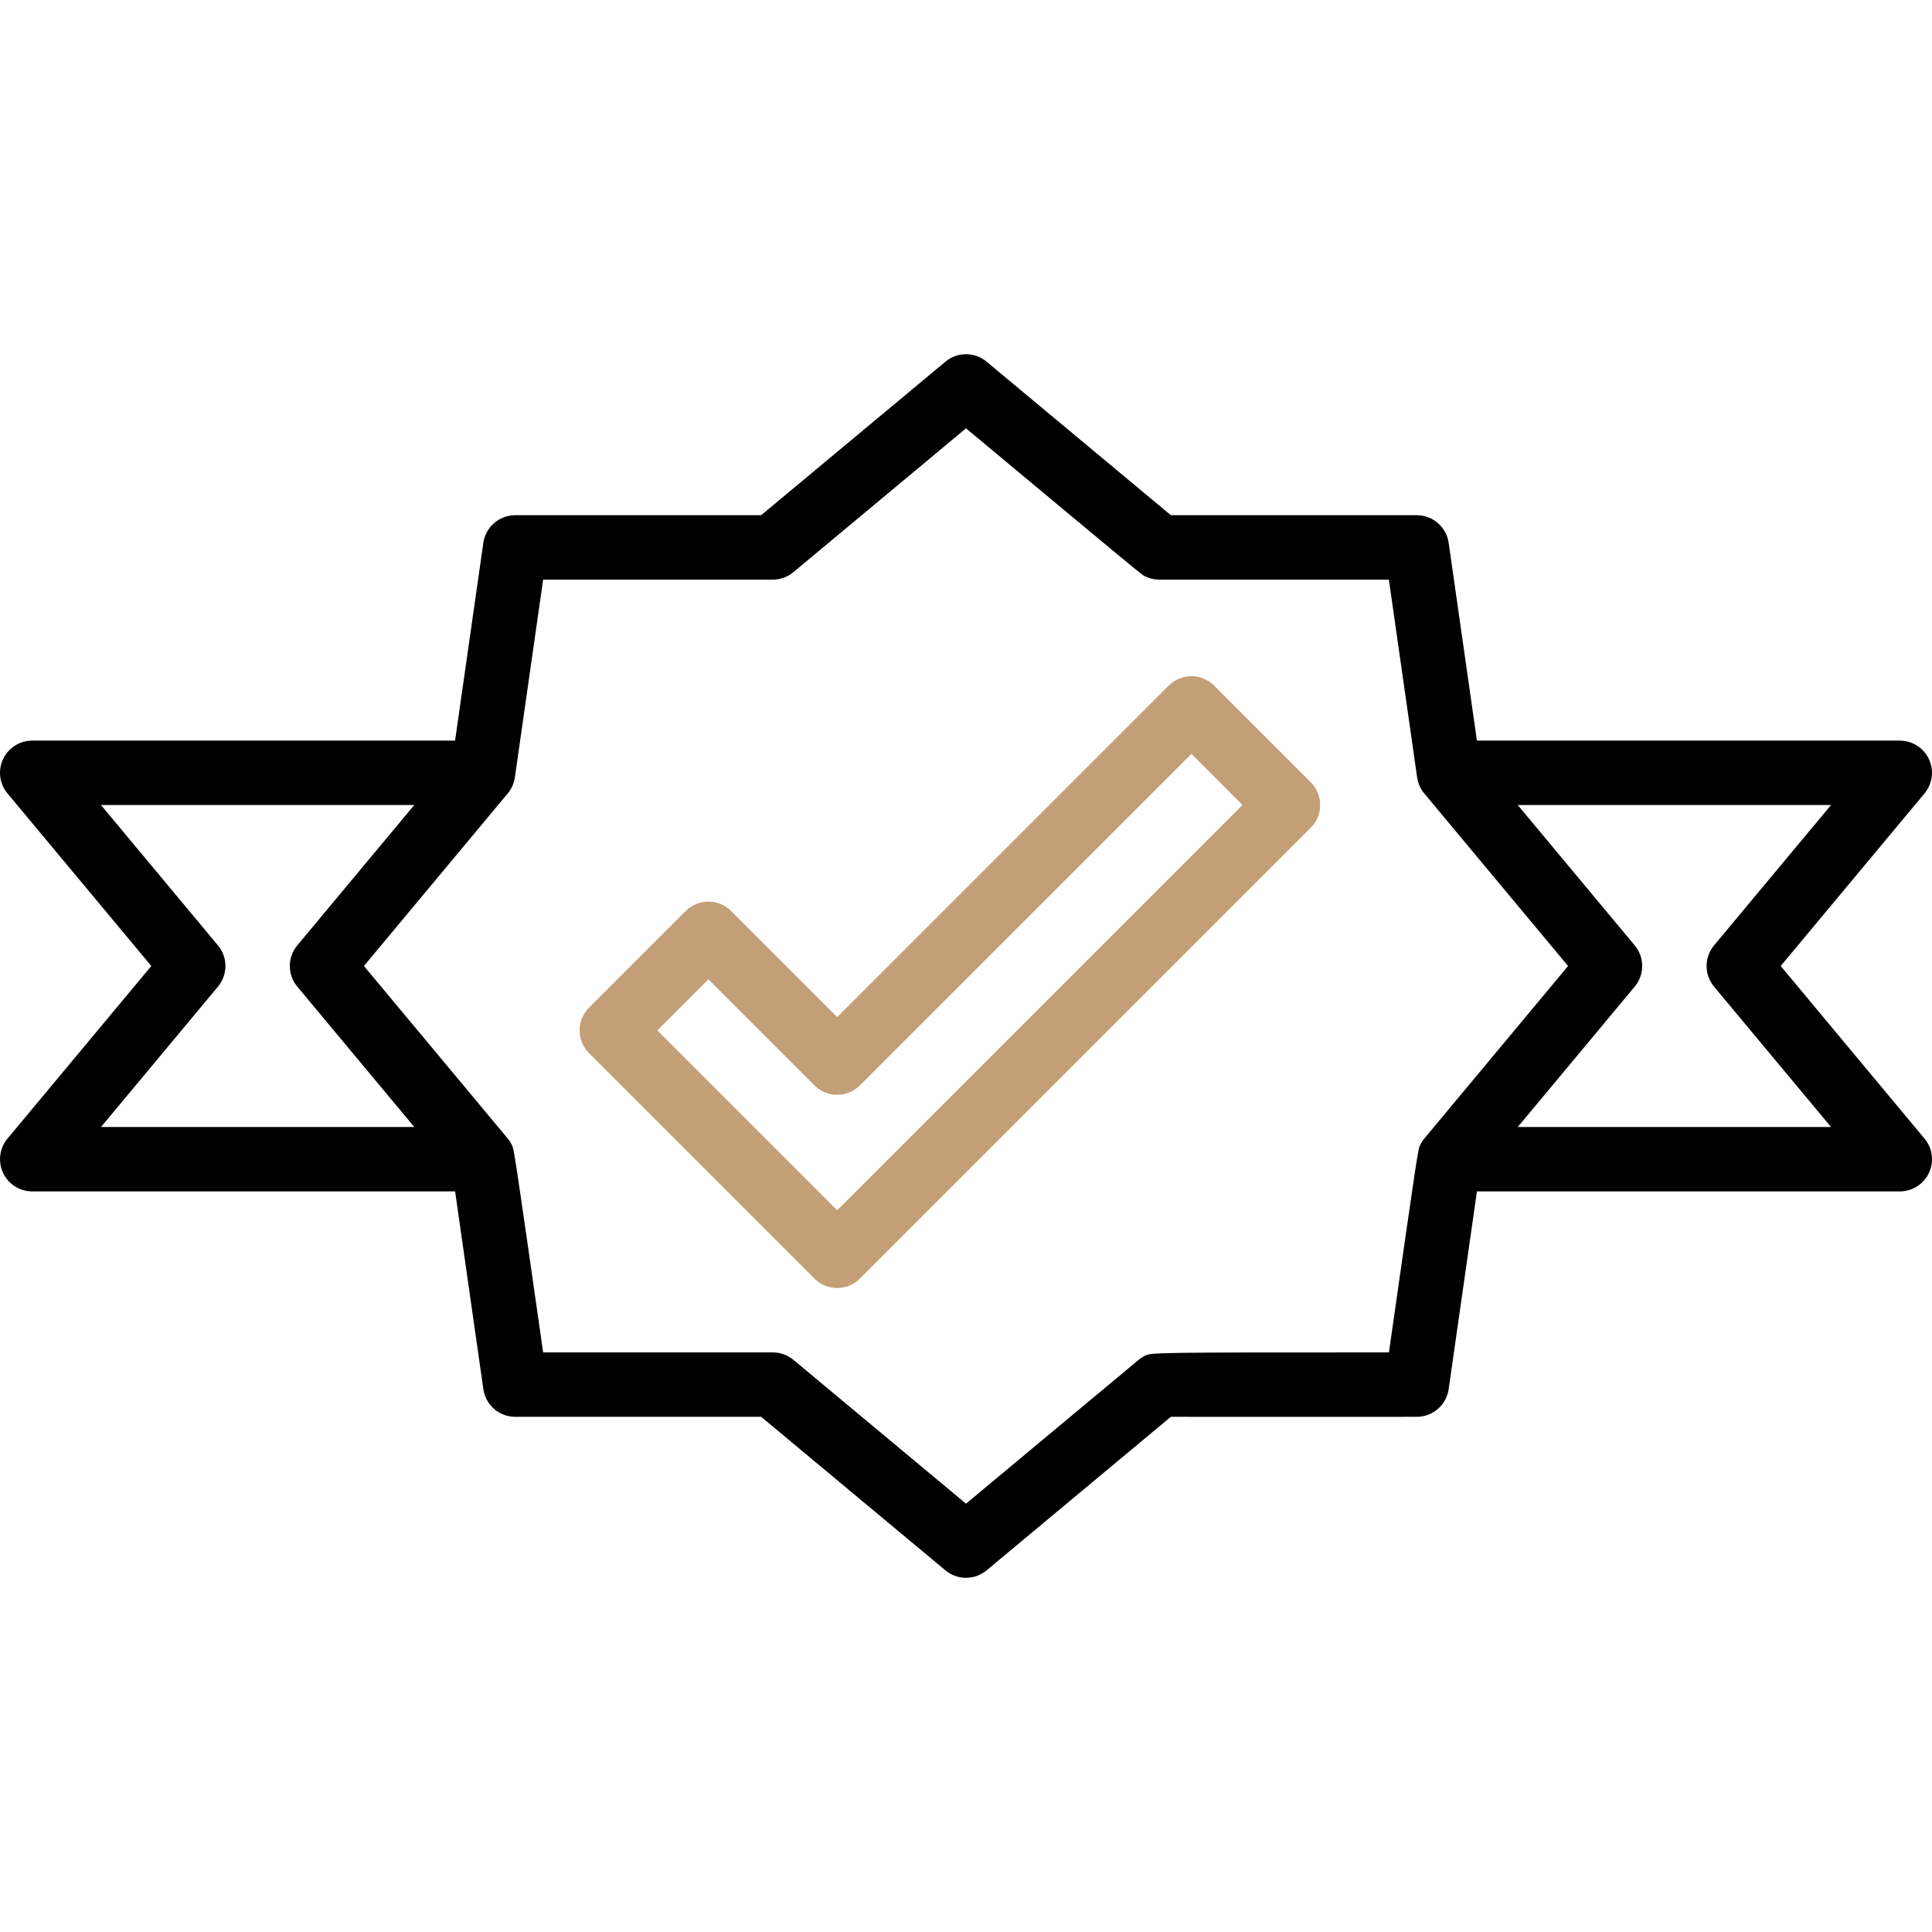
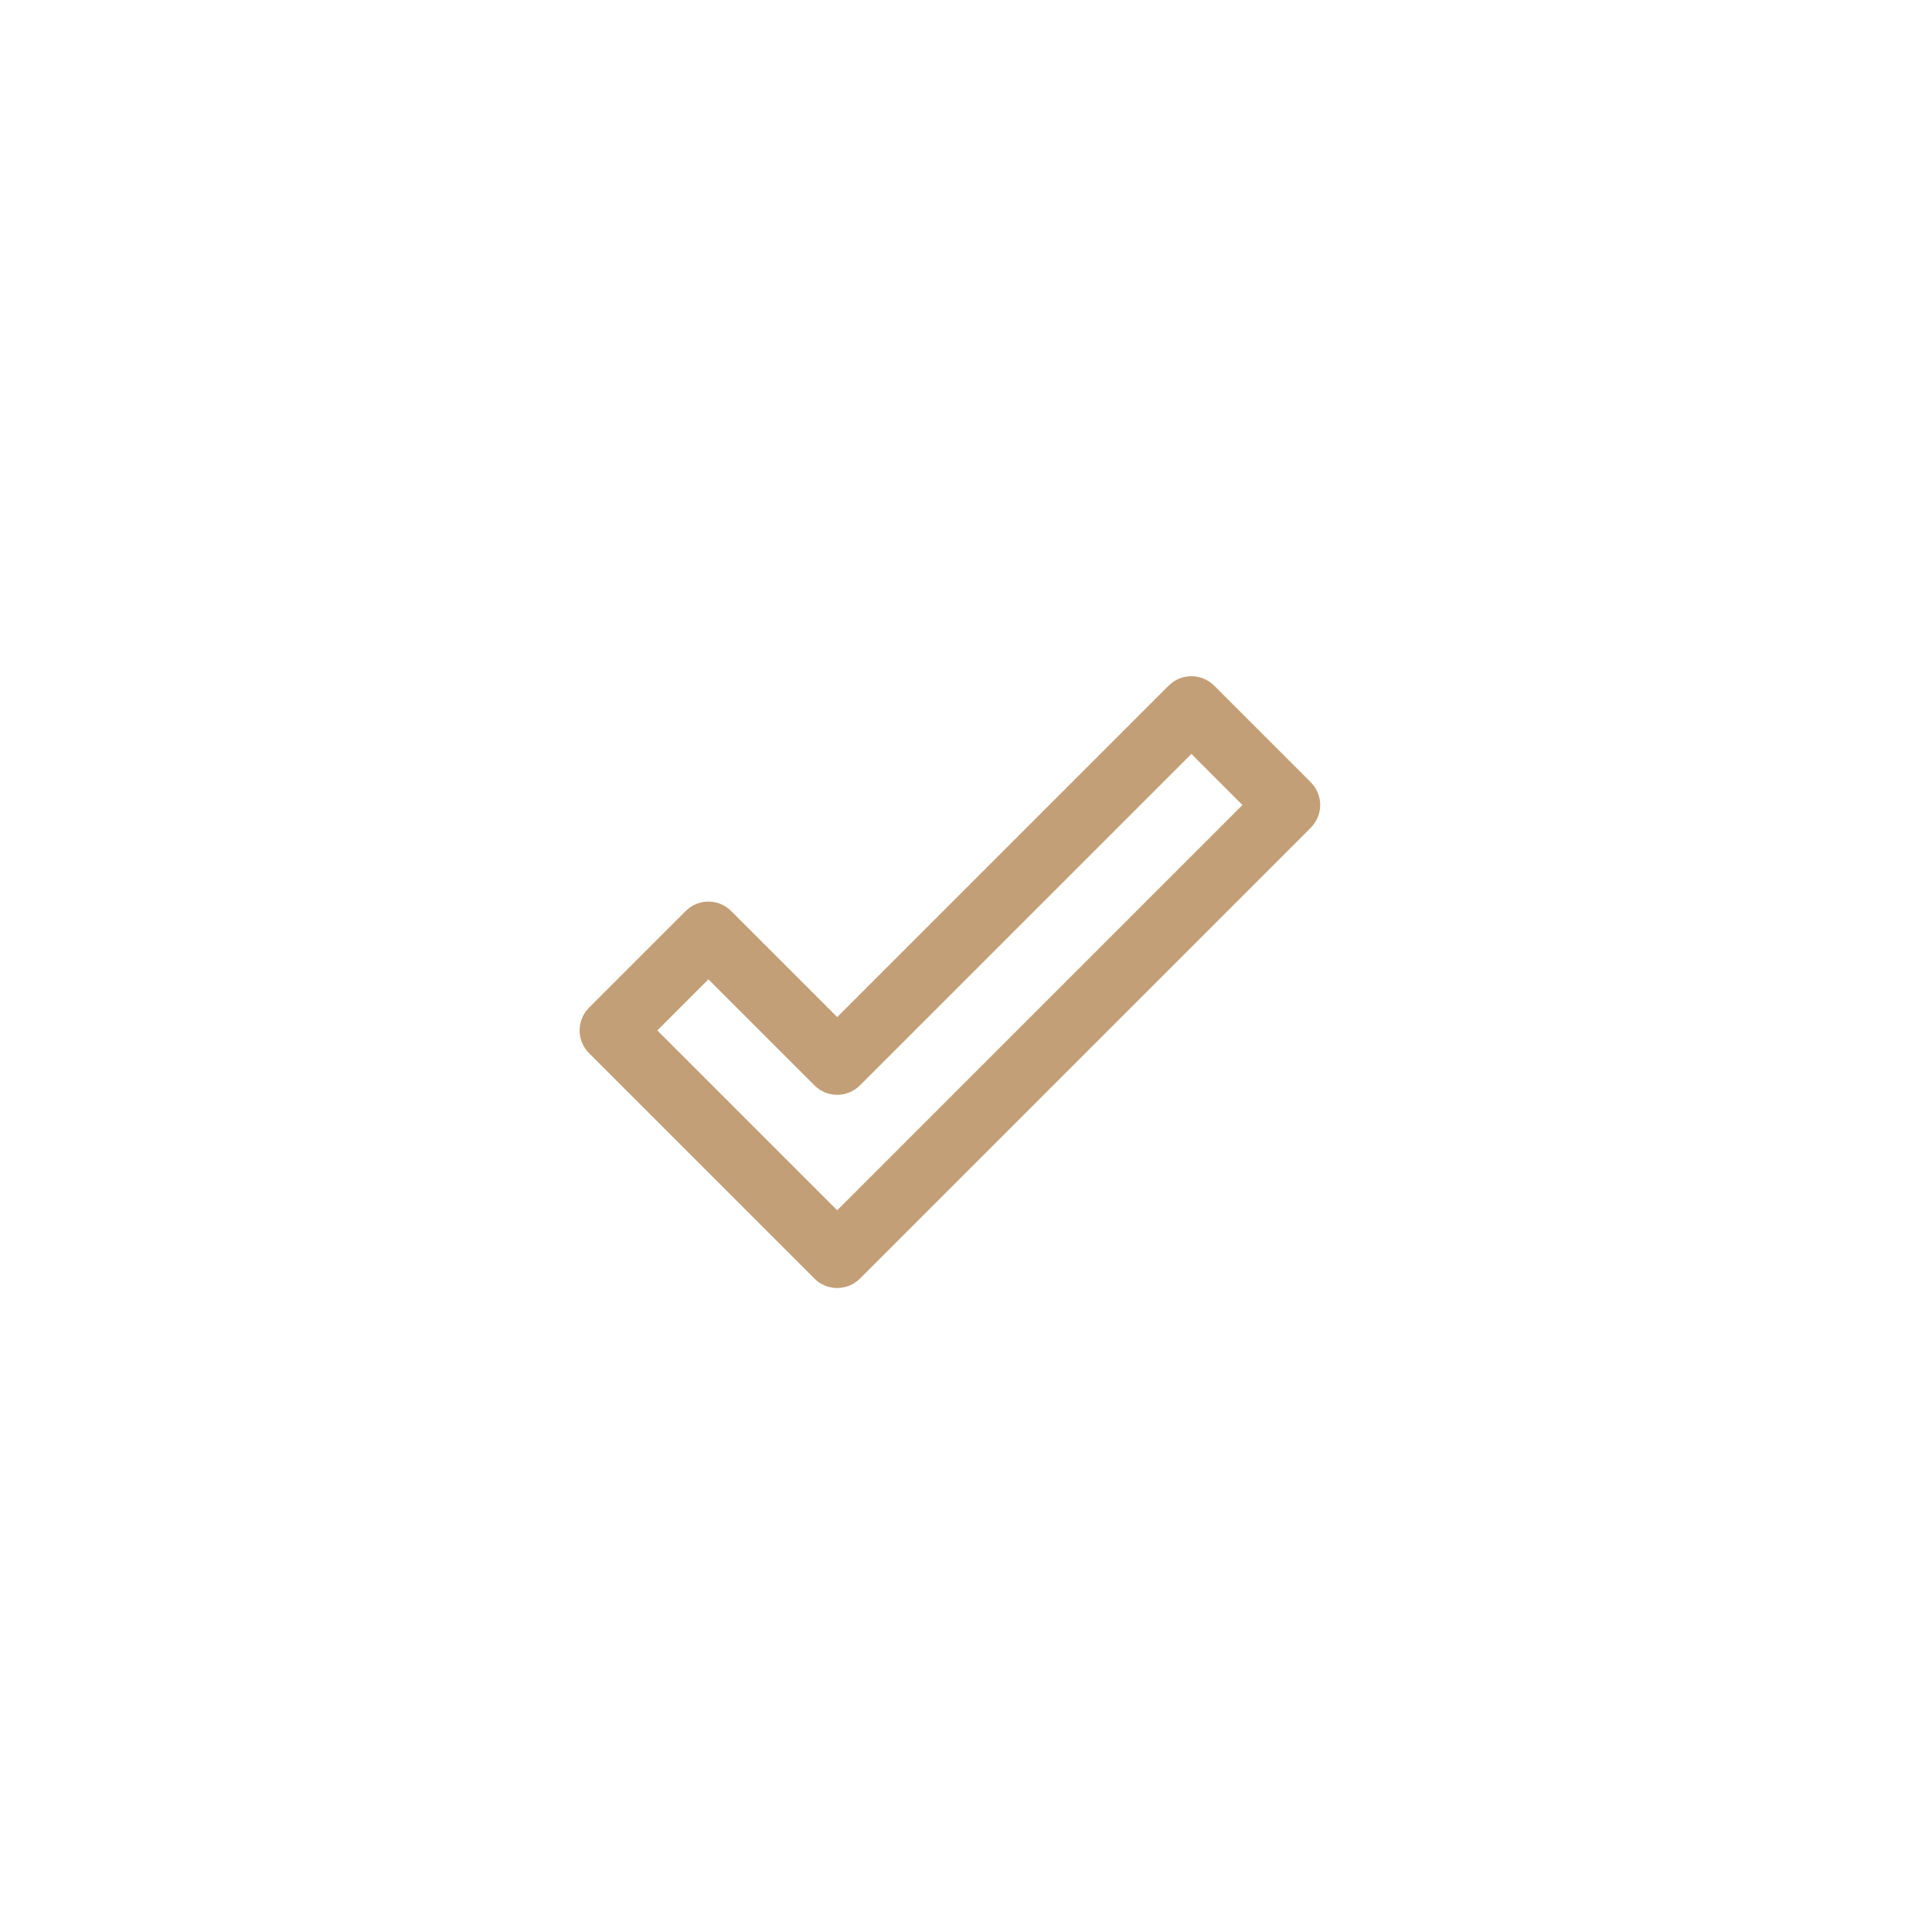
<svg xmlns="http://www.w3.org/2000/svg" width="64" height="64" viewBox="0 0 64 64" fill="none">
  <g clip-path="url(#clip0_74_26)">
    <path d="M43.42 25.913L40.221 22.713C39.803 22.296 39.129 22.296 38.712 22.713L27.733 33.692L24.221 30.18C23.804 29.762 23.13 29.762 22.713 30.18L19.513 33.38C19.096 33.797 19.096 34.471 19.513 34.888L26.979 42.354C27.187 42.563 27.46 42.667 27.733 42.667C28.006 42.667 28.279 42.562 28.487 42.354L43.42 27.421C43.838 27.004 43.838 26.33 43.42 25.913ZM27.733 40.092L21.775 34.134L23.467 32.442L26.979 35.954C27.396 36.371 28.07 36.371 28.487 35.954L39.467 24.975L41.158 26.667L27.733 40.092Z" fill="#C39F77" />
-     <path d="M63.752 37.718L58.988 32L63.752 26.283C64.018 25.965 64.074 25.523 63.899 25.148C63.723 24.774 63.347 24.534 62.933 24.534H48.925L47.989 17.984C47.914 17.458 47.464 17.067 46.933 17.067H38.786C37.53 16.02 32.683 11.982 32.683 11.982C32.287 11.651 31.713 11.651 31.317 11.982L25.214 17.067H17.067C16.536 17.067 16.087 17.458 16.011 17.983L15.075 24.534H1.067C0.654 24.534 0.277 24.774 0.101 25.148C-0.075 25.524 -0.017 25.966 0.248 26.283L5.012 32L0.248 37.718C-0.017 38.035 -0.074 38.478 0.101 38.852C0.277 39.228 0.654 39.467 1.067 39.467H15.076C15.36 41.456 16.012 46.018 16.012 46.018C16.087 46.544 16.537 46.934 17.067 46.934H25.214L31.317 52.019C31.516 52.185 31.758 52.267 32 52.267C32.242 52.267 32.486 52.185 32.683 52.019L38.785 46.934C40.443 46.934 46.935 46.938 46.933 46.934C47.464 46.934 47.913 46.543 47.989 46.018C47.989 46.018 48.641 41.456 48.925 39.467H62.933C63.347 39.467 63.723 39.227 63.899 38.852C64.075 38.477 64.018 38.034 63.752 37.718ZM3.345 37.334L7.22 32.683C7.55 32.287 7.55 31.712 7.22 31.318L3.345 26.667H13.723L9.848 31.317C9.518 31.713 9.518 32.288 9.848 32.683L13.723 37.333H3.345V37.334ZM47.182 37.716C47.13 37.779 47.084 37.849 47.047 37.922C46.973 38.072 46.97 38.078 46.01 44.8C38.15 44.8 38.142 44.804 37.923 44.913C37.85 44.95 37.781 44.995 37.718 45.047L32 49.811L26.283 45.047C26.092 44.888 25.85 44.8 25.6 44.8H17.992C17.032 38.078 17.029 38.072 16.954 37.922C16.917 37.849 16.872 37.779 16.82 37.716L12.056 32L16.82 26.283C16.947 26.131 17.029 25.947 17.056 25.751L17.992 19.201H25.6C25.85 19.201 26.091 19.113 26.283 18.953L32 14.189C37.811 19.032 37.816 19.034 37.923 19.088C38.072 19.162 38.235 19.201 38.4 19.201H46.008L46.944 25.752C46.972 25.948 47.054 26.132 47.181 26.284L51.944 32L47.182 37.716ZM50.277 37.334L54.152 32.683C54.482 32.287 54.482 31.712 54.152 31.318L50.277 26.667H60.656L56.78 31.318C56.451 31.713 56.451 32.288 56.78 32.683L60.656 37.334H50.277Z" fill="black" />
  </g>
  <defs>
    <clipPath id="clip0_74_26">
      <rect width="64" height="64" fill="white" />
    </clipPath>
  </defs>
</svg>